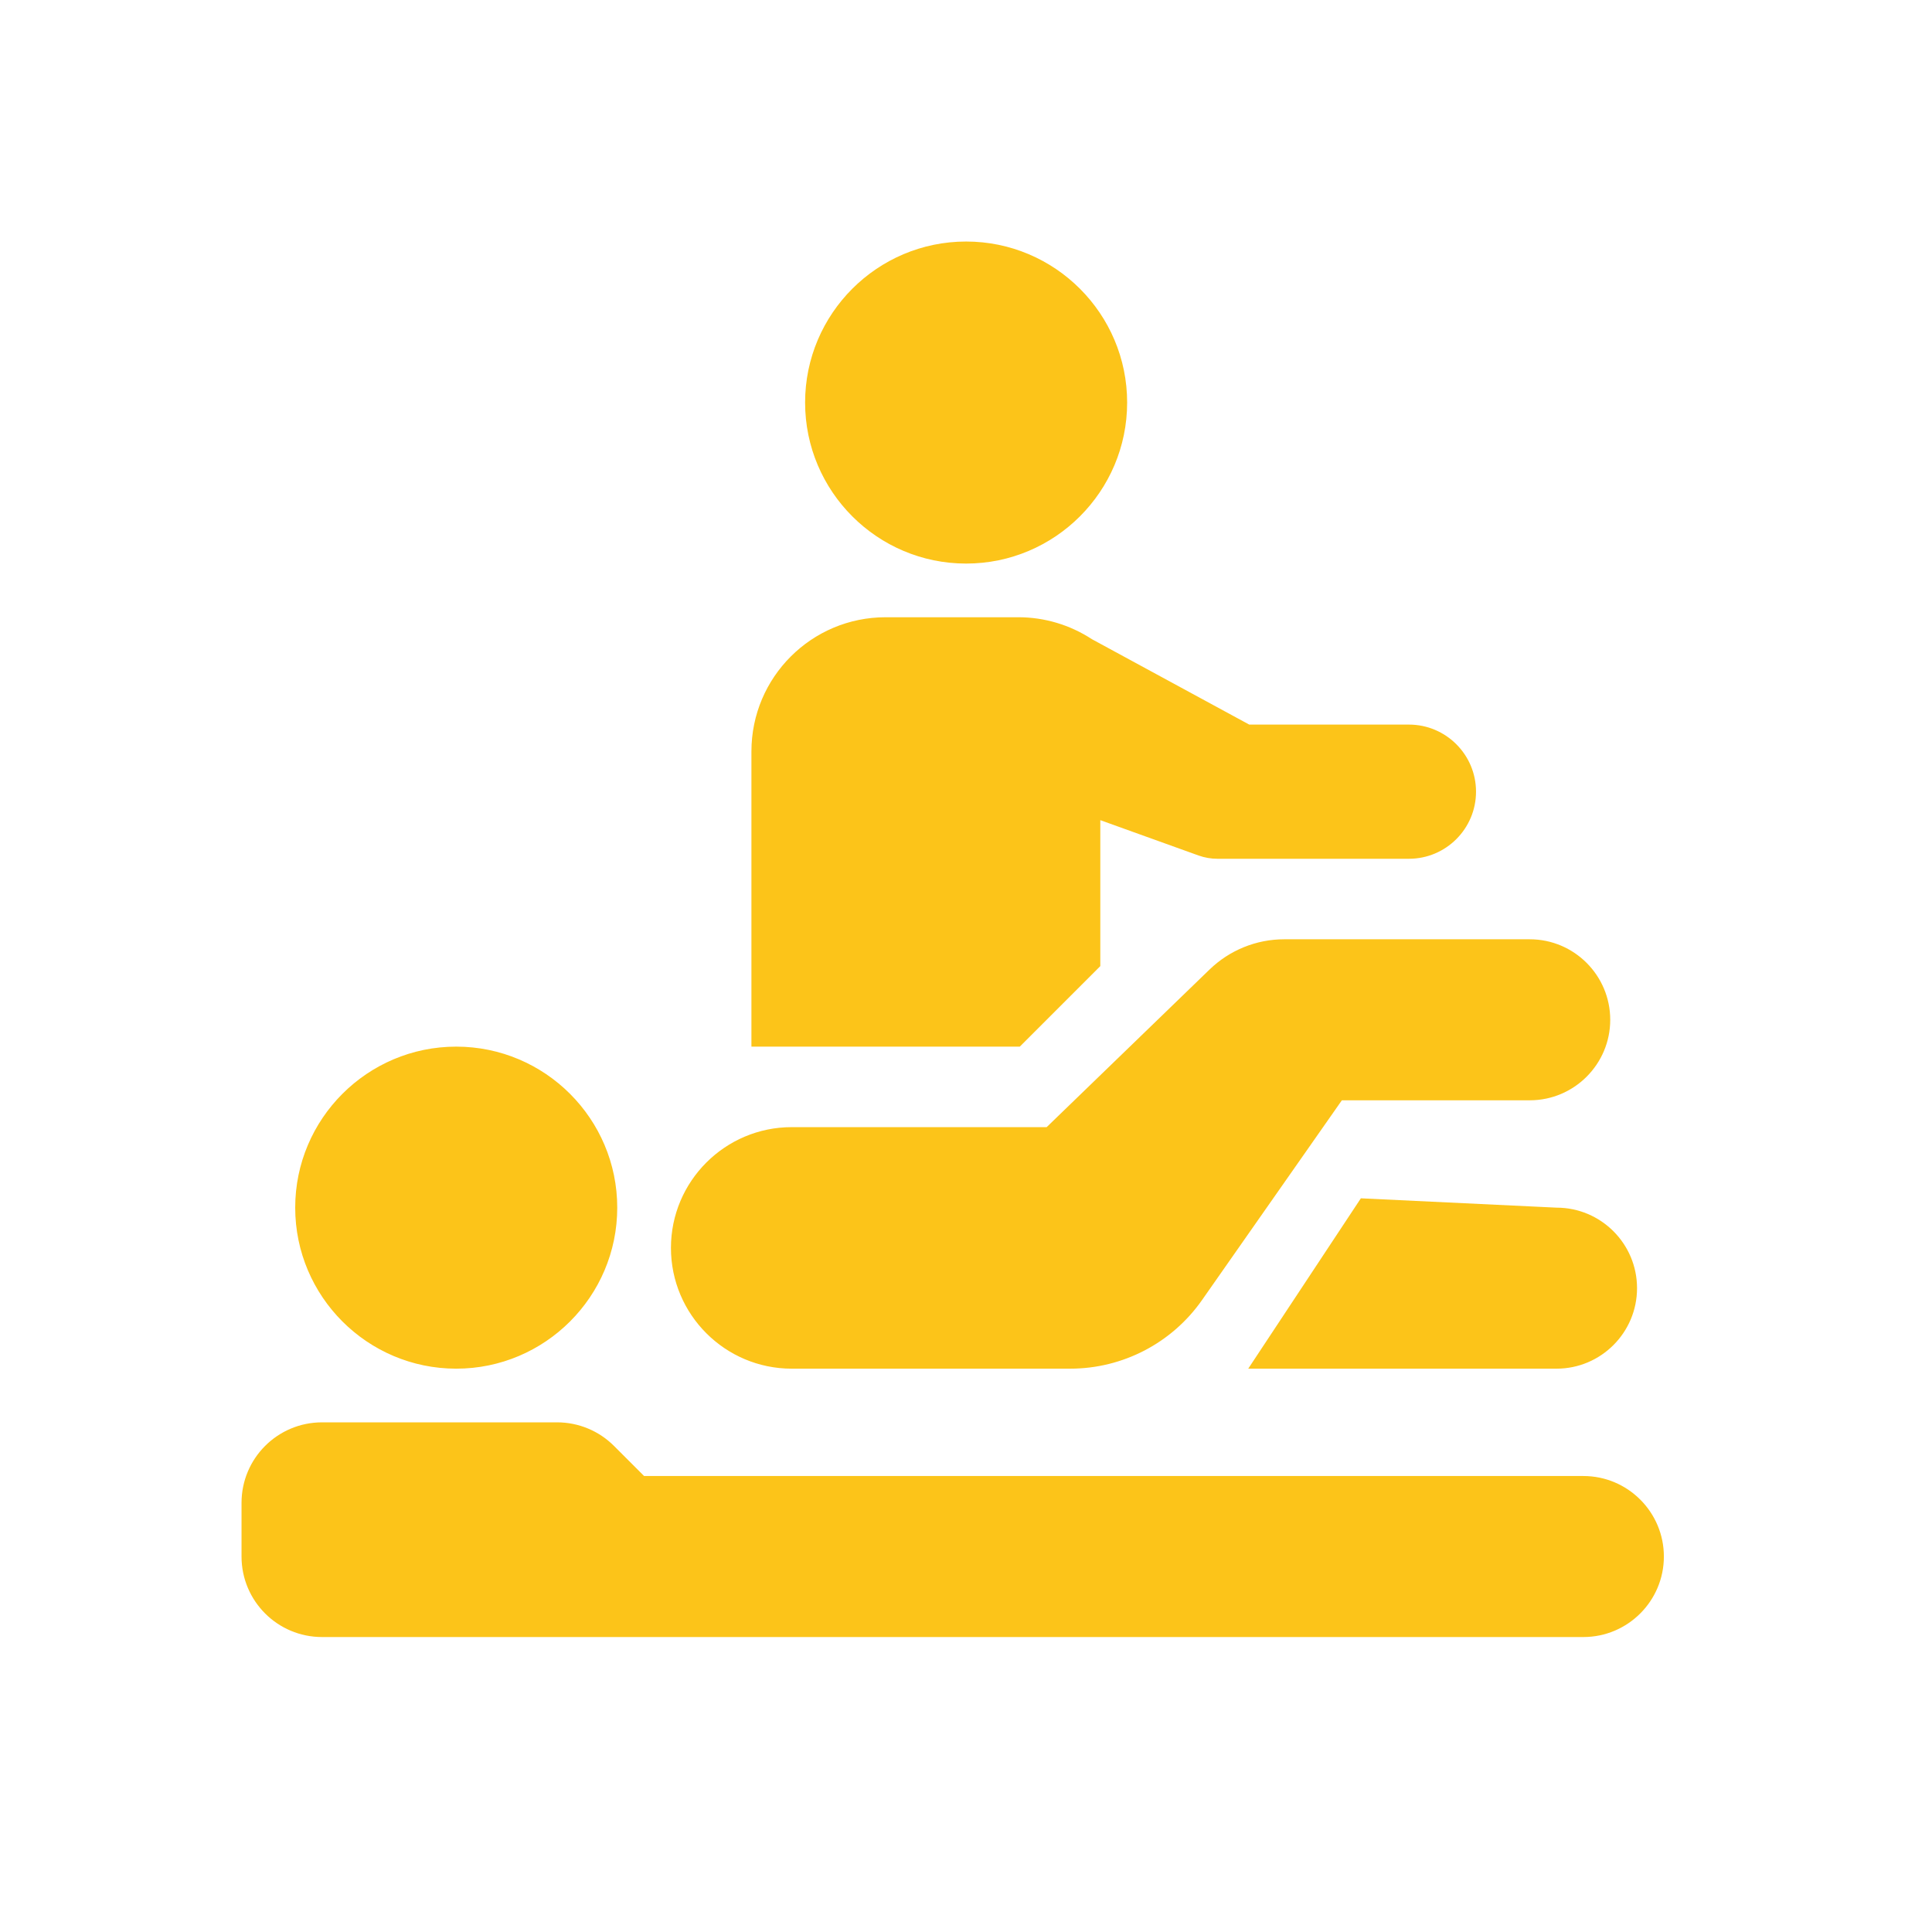
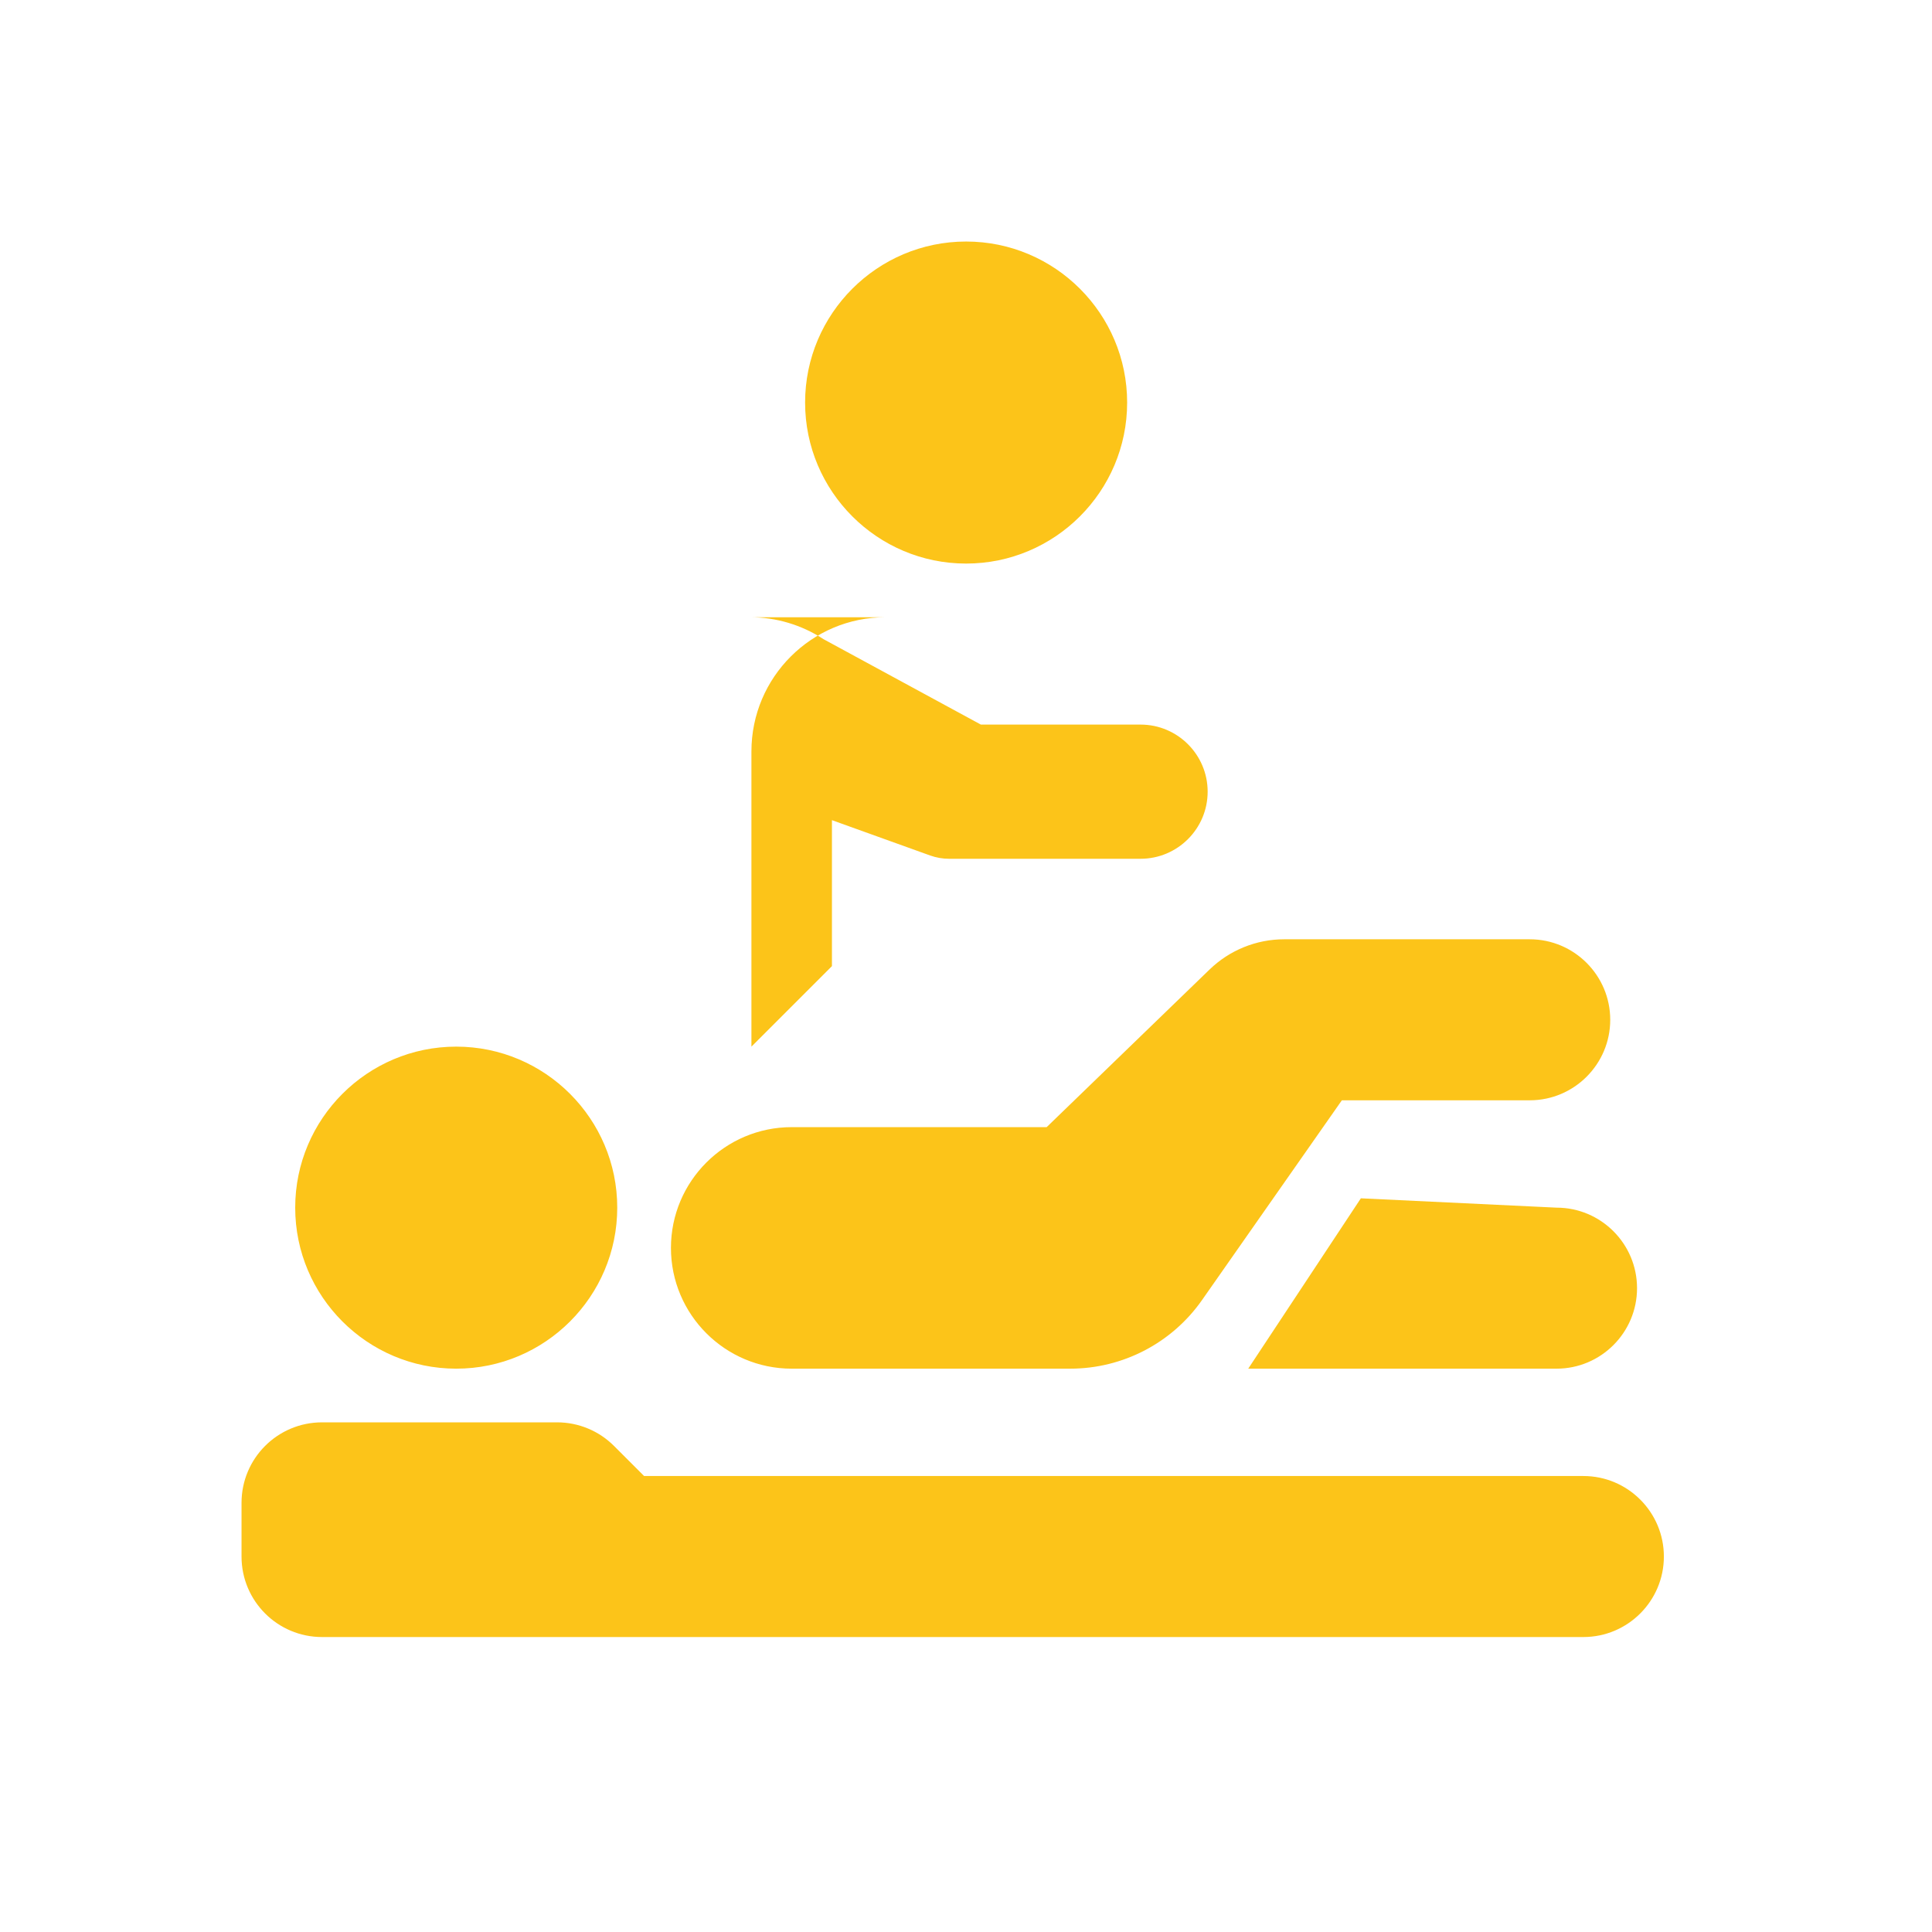
<svg xmlns="http://www.w3.org/2000/svg" viewBox="0,0,256,256" width="512px" height="512px" fill-rule="nonzero">
  <g fill="#fcc419" fill-rule="nonzero" stroke="none" stroke-width="1" stroke-linecap="butt" stroke-linejoin="miter" stroke-miterlimit="10" stroke-dasharray="" stroke-dashoffset="0" font-family="none" font-weight="none" font-size="none" text-anchor="none" style="mix-blend-mode: normal">
    <g transform="scale(3.556,3.556)">
-       <path d="M36,9c-3.309,0 -6,2.691 -6,6c0,3.309 2.691,6 6,6c3.309,0 6,-2.691 6,-6c0,-3.309 -2.691,-6 -6,-6zM33,23c-2.761,0 -5,2.239 -5,5v11h10l3,-3v-5.439l3.658,1.316c0.226,0.081 0.464,0.123 0.705,0.123h7.137c1.379,0 2.5,-1.121 2.5,-2.5c0,-1.379 -1.121,-2.5 -2.5,-2.5h-5.951l-5.865,-3.184c-0.814,-0.532 -1.765,-0.816 -2.738,-0.816zM47.852,35c-1.038,0 -2.035,0.405 -2.781,1.127l-6.07,5.873h-9.5c-2.482,0 -4.5,2.018 -4.5,4.5c0,2.482 2.018,4.5 4.5,4.5h10.377c1.958,0 3.792,-0.955 4.914,-2.559l5.209,-7.441h7c1.655,0 3,-1.345 3,-3c0,-1.655 -1.345,-3 -3,-3zM17,39c-3.309,0 -6,2.691 -6,6c0,3.309 2.691,6 6,6c3.309,0 6,-2.691 6,-6c0,-3.309 -2.691,-6 -6,-6zM50.709,44.652l-4.197,6.348h11.488c1.655,0 3,-1.345 3,-3c0,-1.655 -1.345,-3 -3,-3zM12,53c-1.657,0 -3,1.343 -3,3v2c0,1.657 1.343,3 3,3h47c1.655,0 3,-1.345 3,-3c0,-1.655 -1.345,-3 -3,-3h-35l-1.121,-1.121c-0.562,-0.563 -1.325,-0.879 -2.121,-0.879z" />
+       <path d="M36,9c-3.309,0 -6,2.691 -6,6c0,3.309 2.691,6 6,6c3.309,0 6,-2.691 6,-6c0,-3.309 -2.691,-6 -6,-6zM33,23c-2.761,0 -5,2.239 -5,5v11l3,-3v-5.439l3.658,1.316c0.226,0.081 0.464,0.123 0.705,0.123h7.137c1.379,0 2.5,-1.121 2.5,-2.5c0,-1.379 -1.121,-2.5 -2.5,-2.5h-5.951l-5.865,-3.184c-0.814,-0.532 -1.765,-0.816 -2.738,-0.816zM47.852,35c-1.038,0 -2.035,0.405 -2.781,1.127l-6.07,5.873h-9.5c-2.482,0 -4.5,2.018 -4.5,4.5c0,2.482 2.018,4.5 4.5,4.5h10.377c1.958,0 3.792,-0.955 4.914,-2.559l5.209,-7.441h7c1.655,0 3,-1.345 3,-3c0,-1.655 -1.345,-3 -3,-3zM17,39c-3.309,0 -6,2.691 -6,6c0,3.309 2.691,6 6,6c3.309,0 6,-2.691 6,-6c0,-3.309 -2.691,-6 -6,-6zM50.709,44.652l-4.197,6.348h11.488c1.655,0 3,-1.345 3,-3c0,-1.655 -1.345,-3 -3,-3zM12,53c-1.657,0 -3,1.343 -3,3v2c0,1.657 1.343,3 3,3h47c1.655,0 3,-1.345 3,-3c0,-1.655 -1.345,-3 -3,-3h-35l-1.121,-1.121c-0.562,-0.563 -1.325,-0.879 -2.121,-0.879z" />
    </g>
  </g>
</svg>